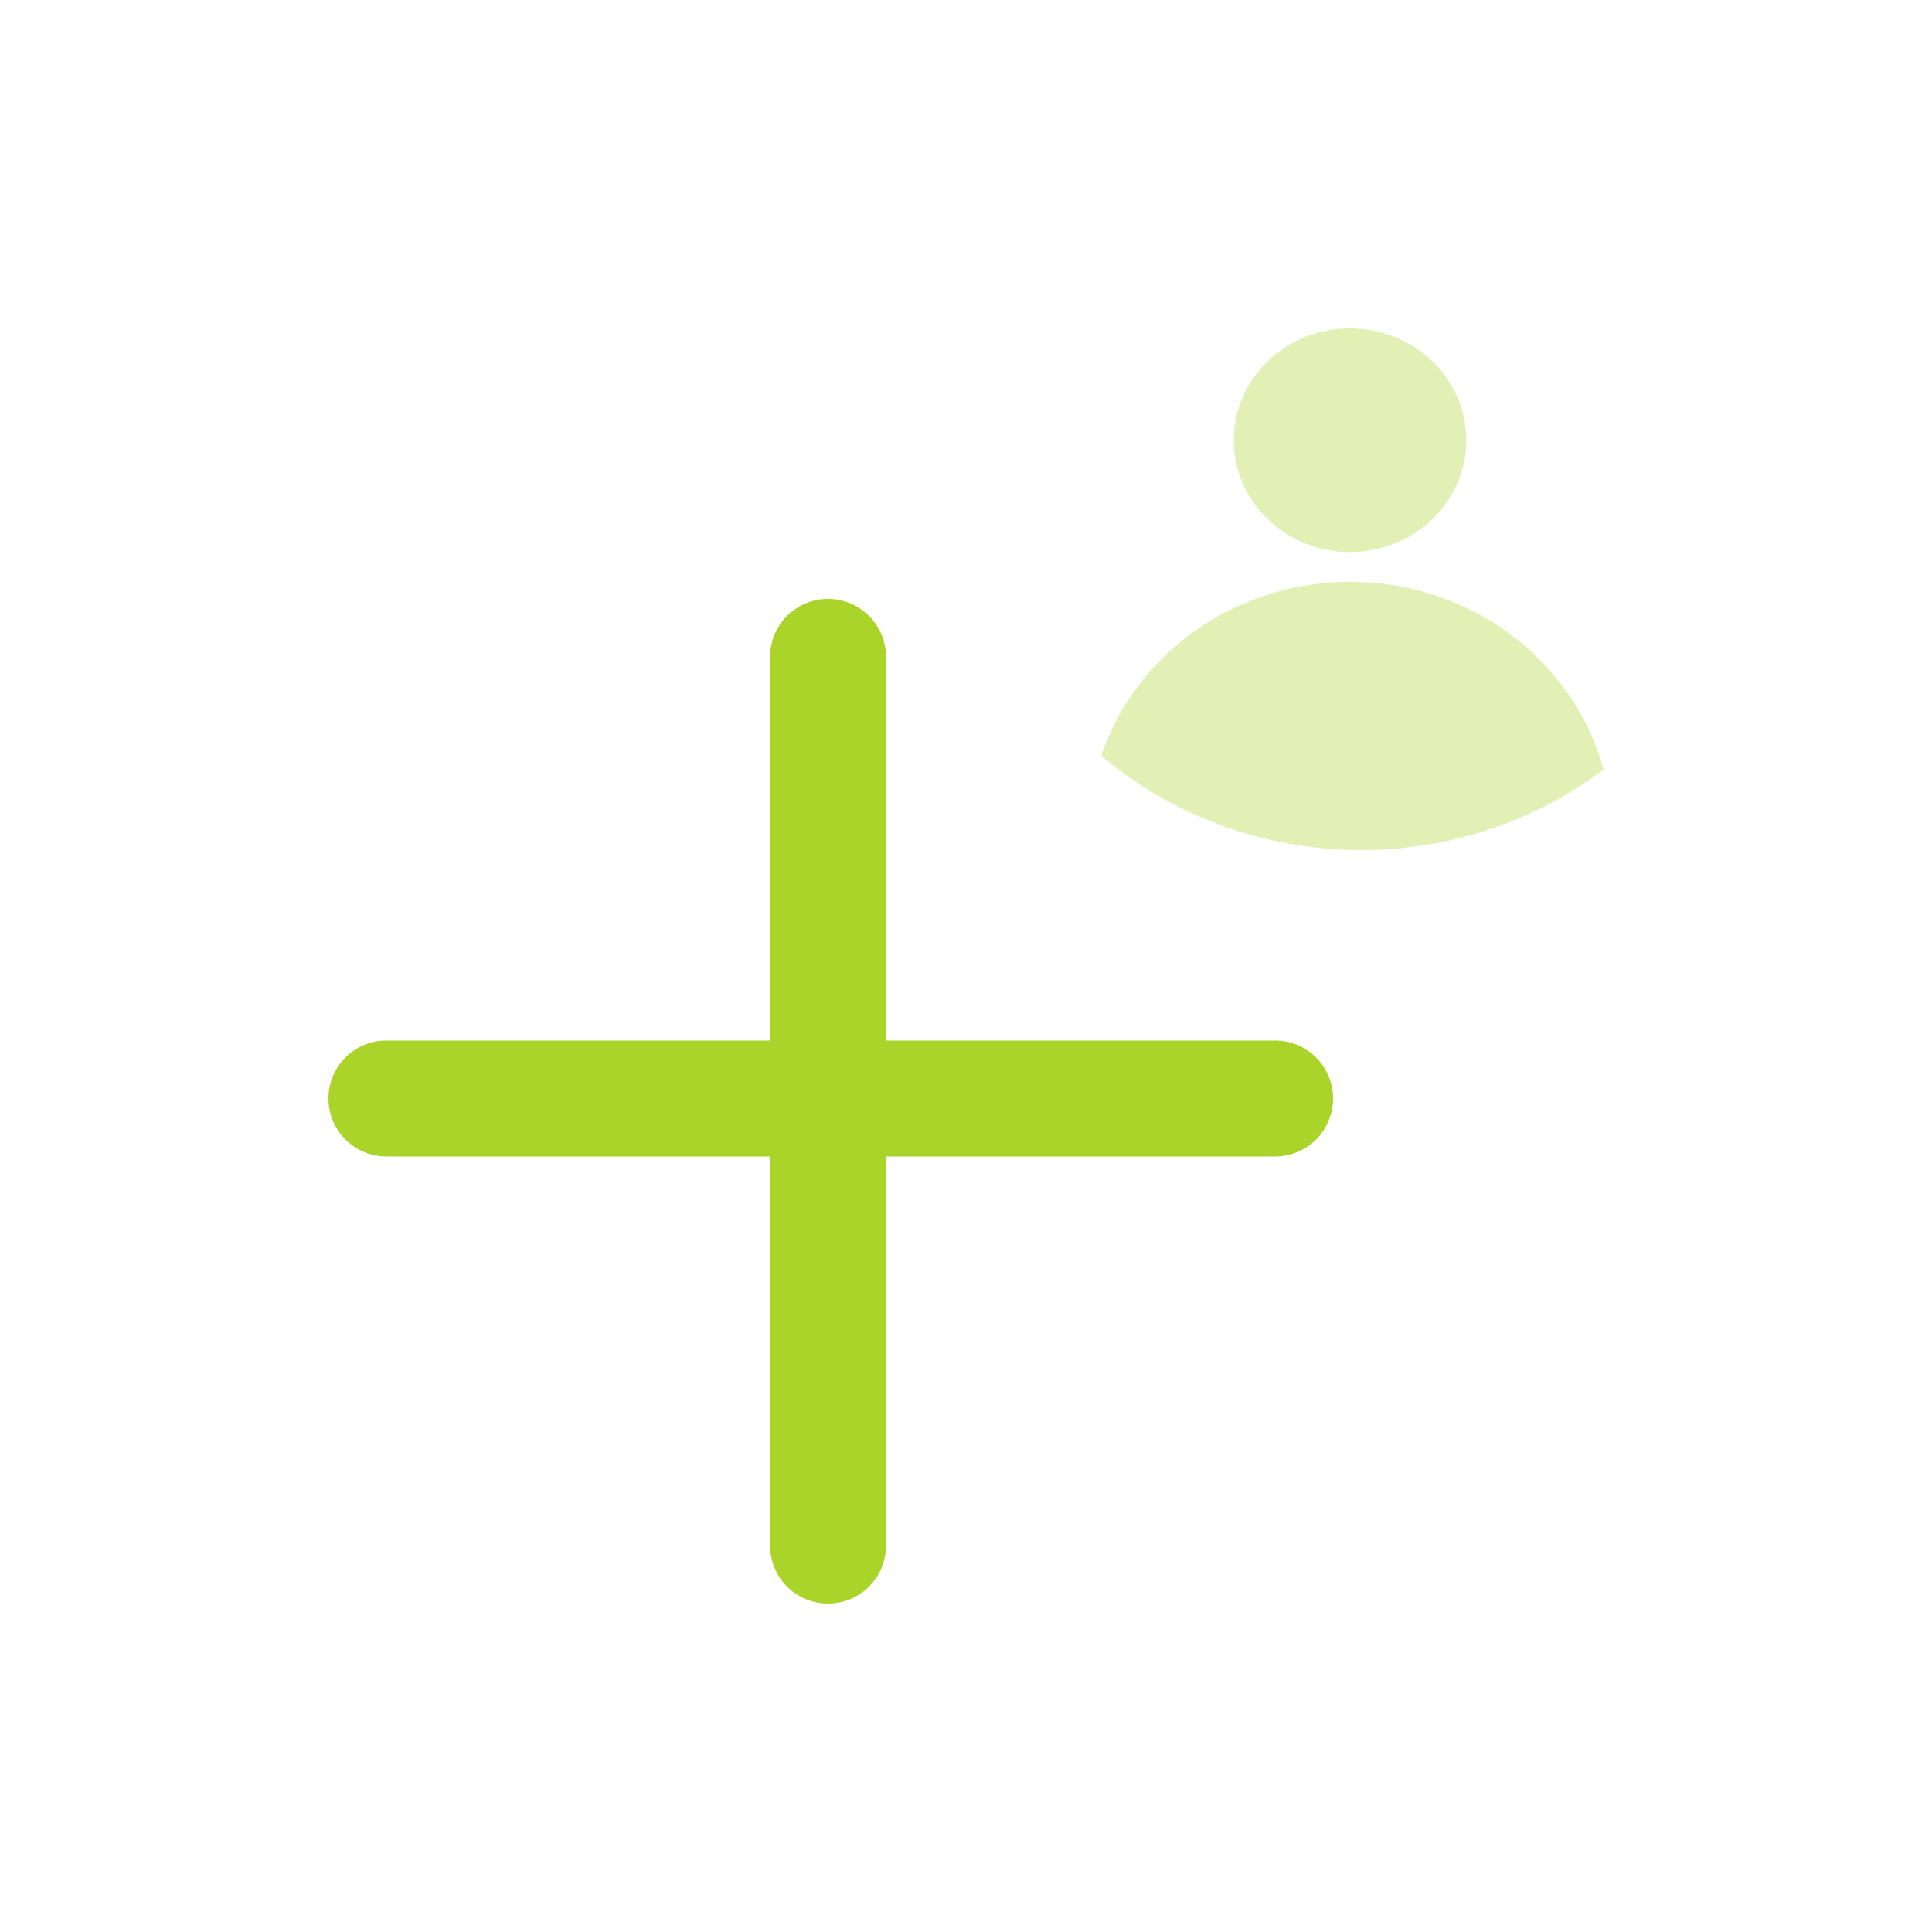
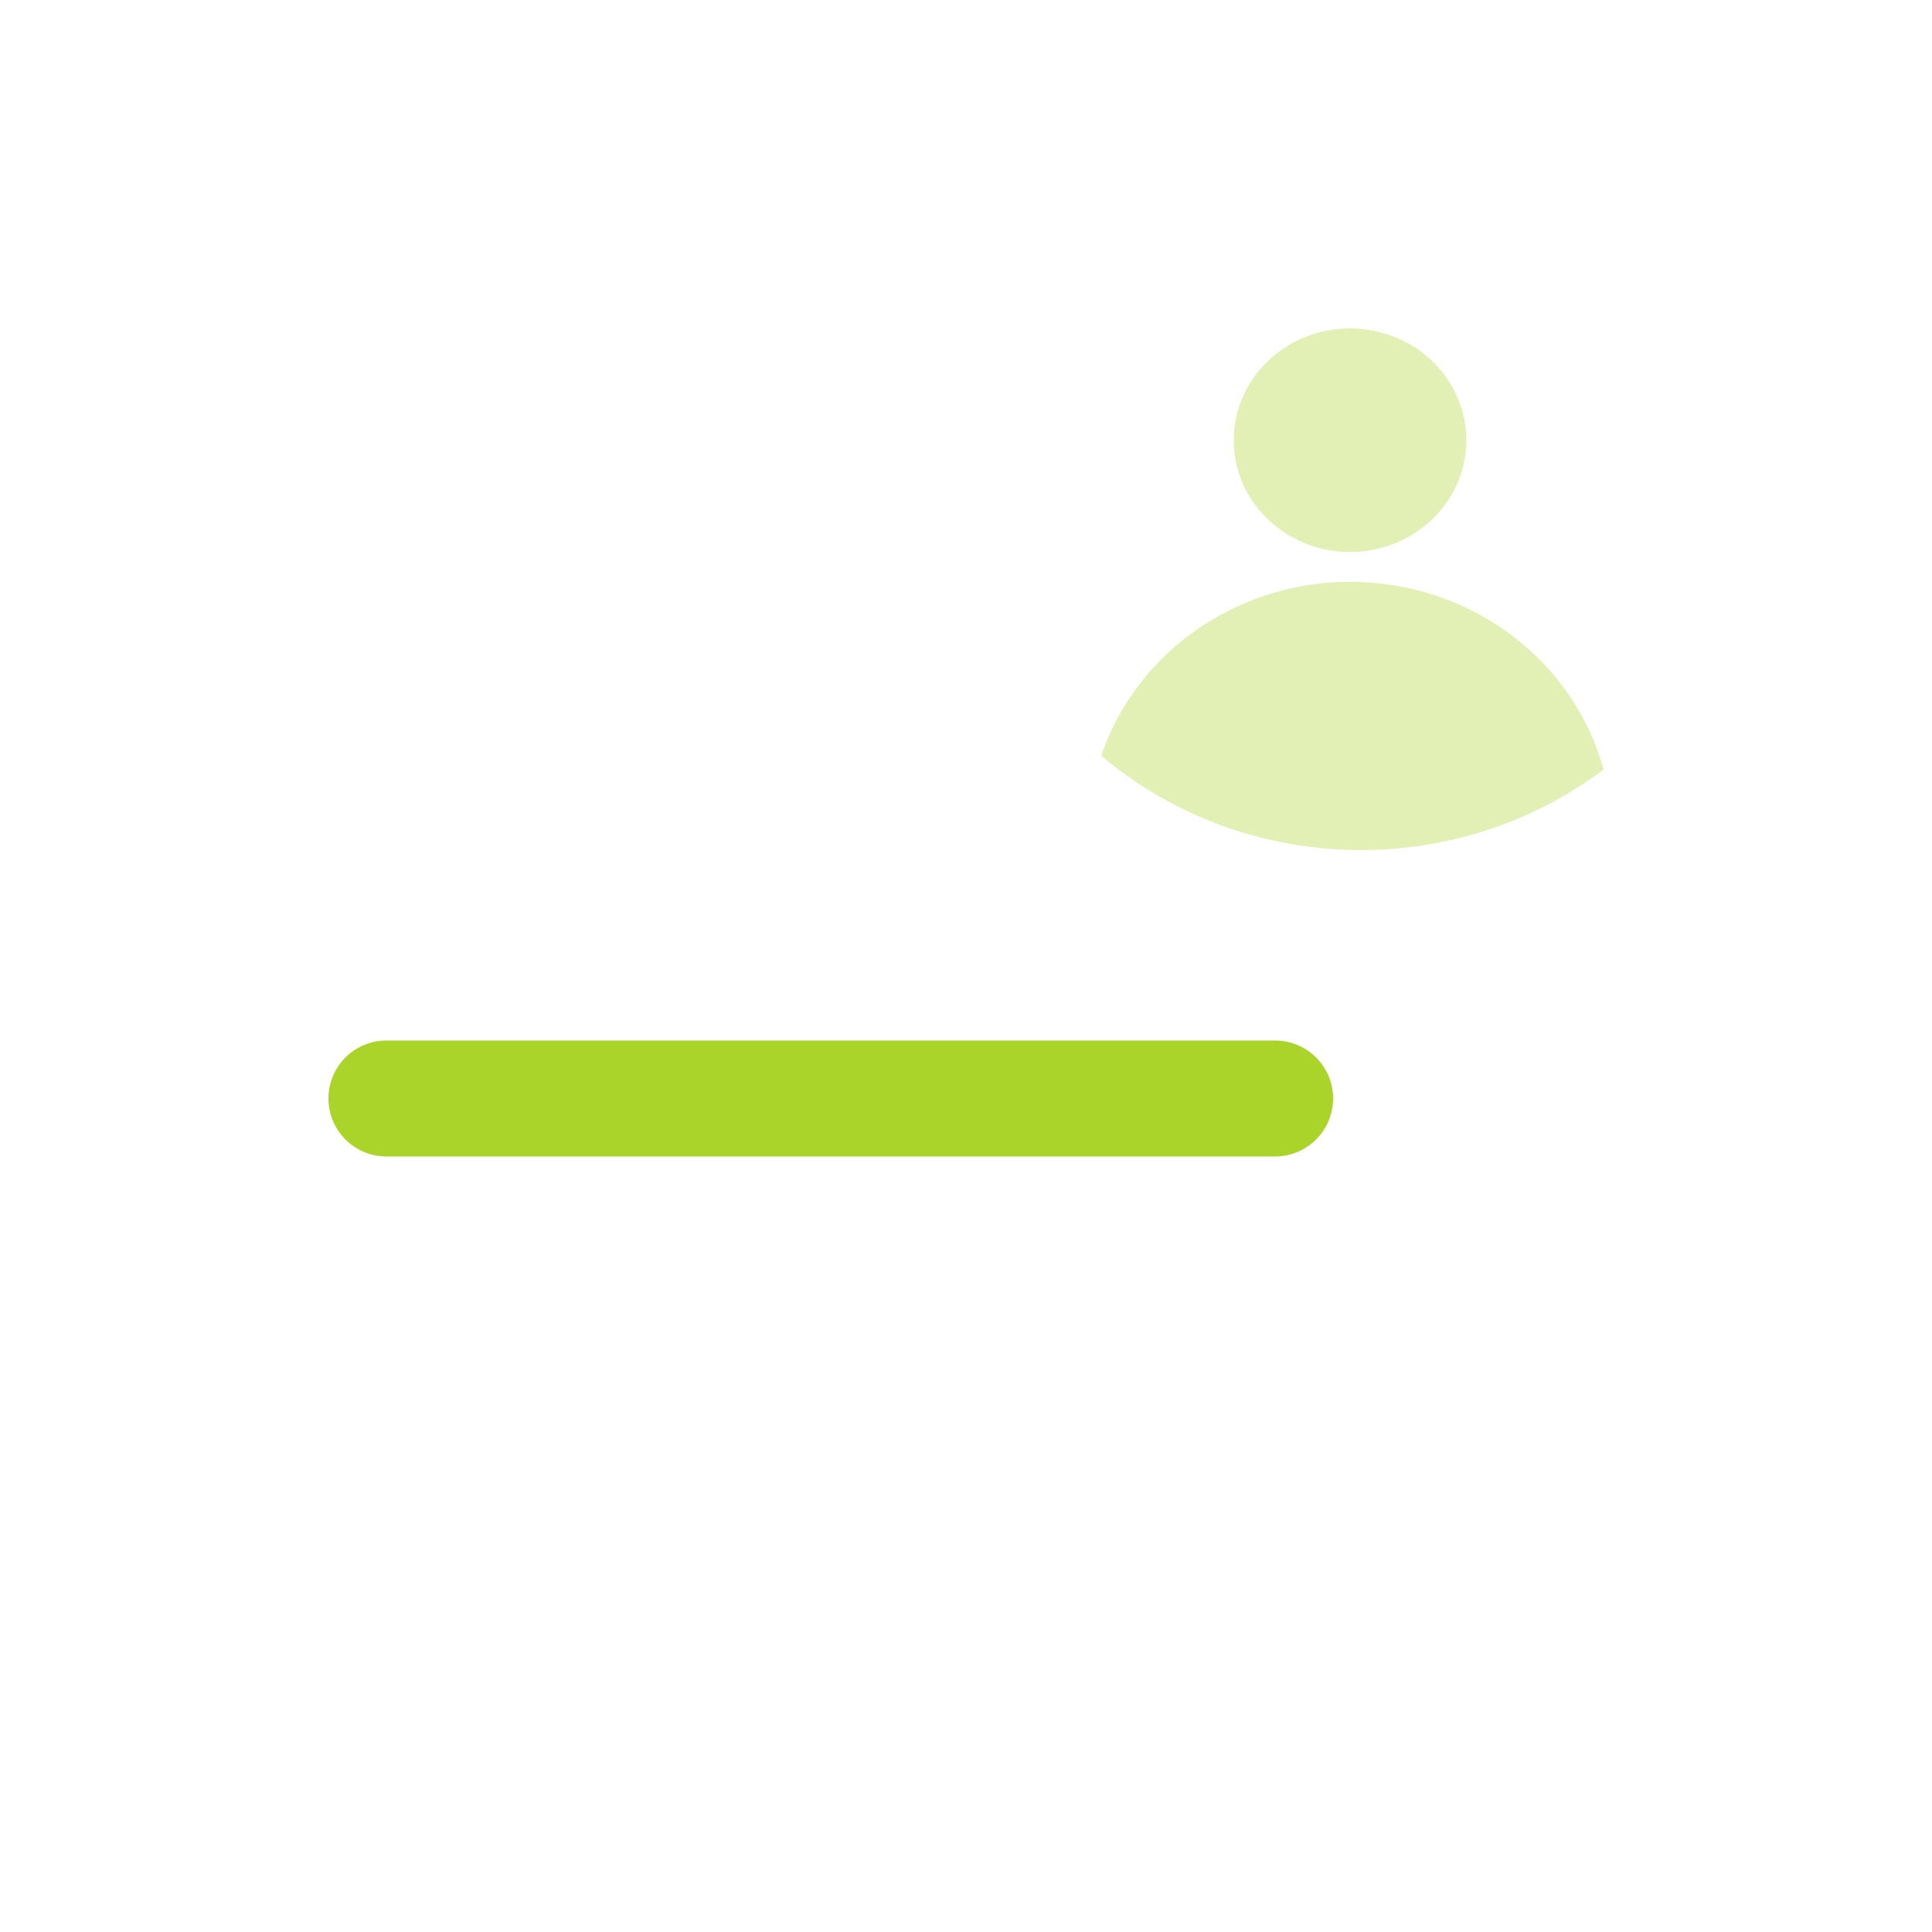
<svg xmlns="http://www.w3.org/2000/svg" width="100" height="100" fill="none">
-   <path d="M45.858 34a3 3 0 00-6 0v46a3 3 0 106 0V34z" fill="#AAD42A" />
  <path d="M20 53.858a3 3 0 100 6h46a3 3 0 000-6H20z" fill="#AAD42A" />
  <path d="M69.878 28.572c3.324 0 6.019-2.59 6.019-5.786 0-3.196-2.695-5.786-6.019-5.786-3.324 0-6.019 2.59-6.019 5.786 0 3.195 2.695 5.786 6.02 5.786zM83 39.831c-3.738 2.82-8.385 4.292-13.135 4.161-4.75-.131-9.301-1.857-12.865-4.878.906-2.676 2.69-4.999 5.083-6.62a13.945 13.945 0 018.196-2.373c2.927.08 5.748 1.07 8.04 2.82 2.294 1.75 3.936 4.168 4.681 6.89z" opacity=".34" fill="#AAD42A" />
</svg>